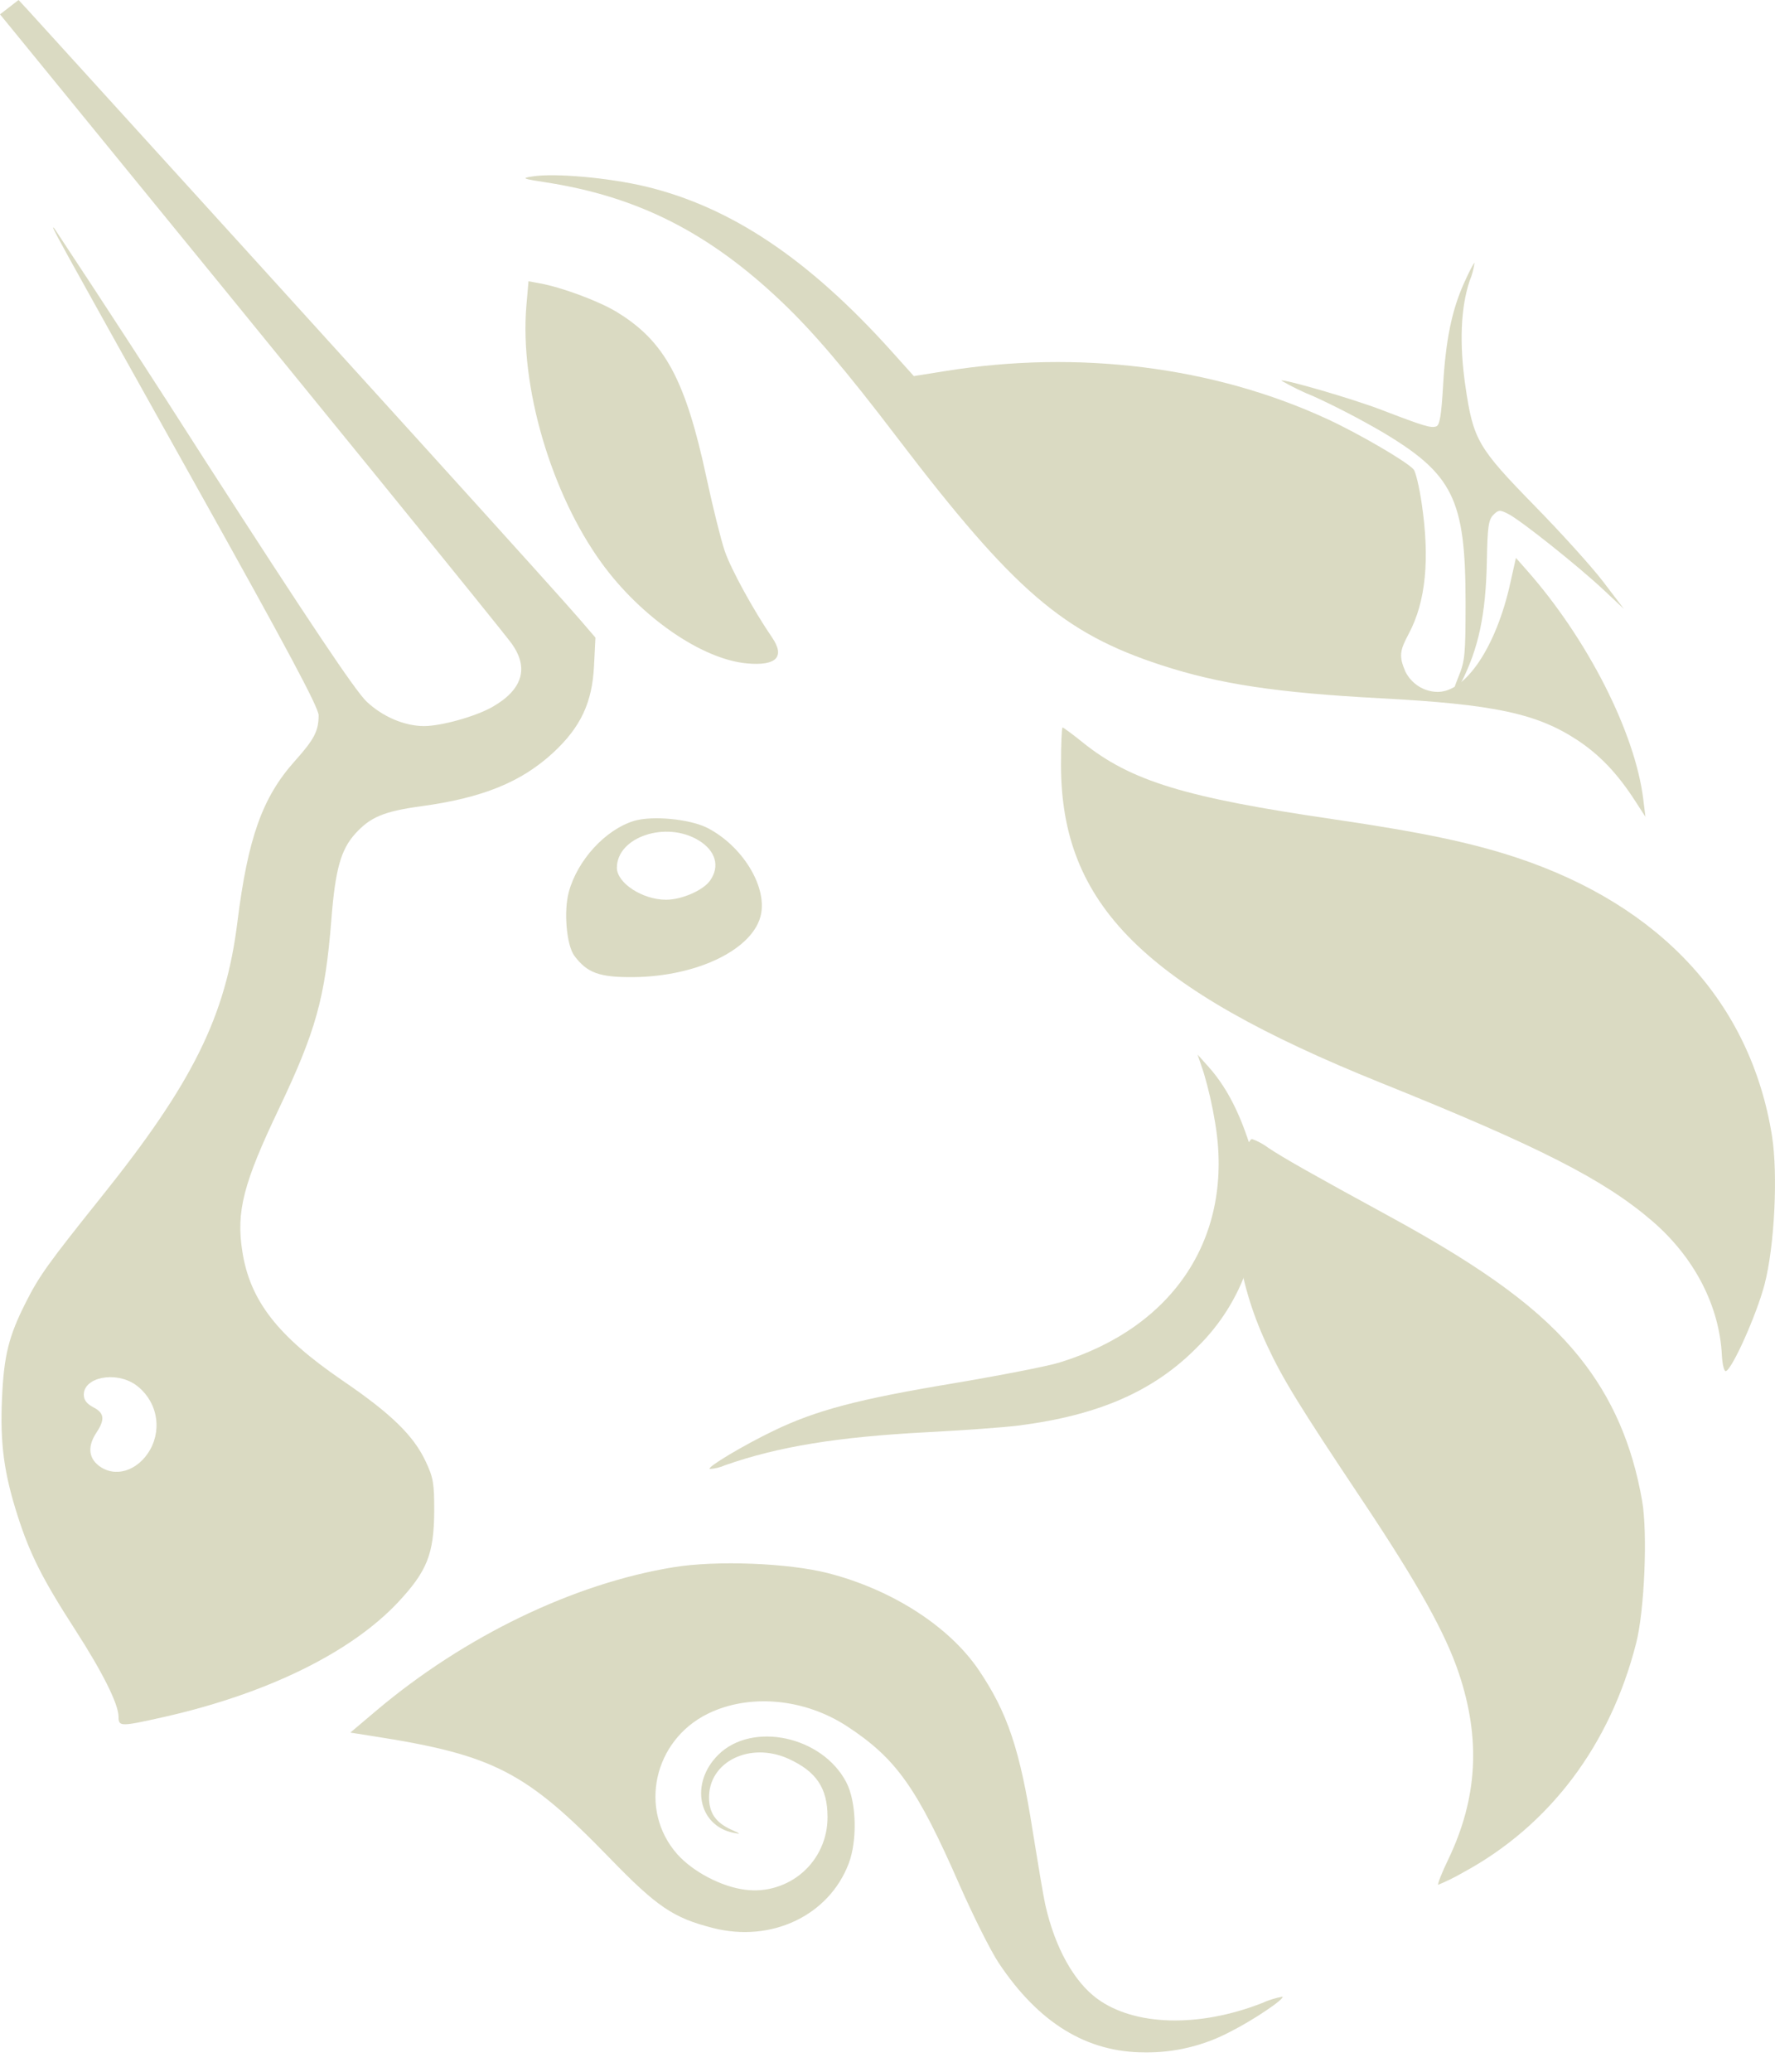
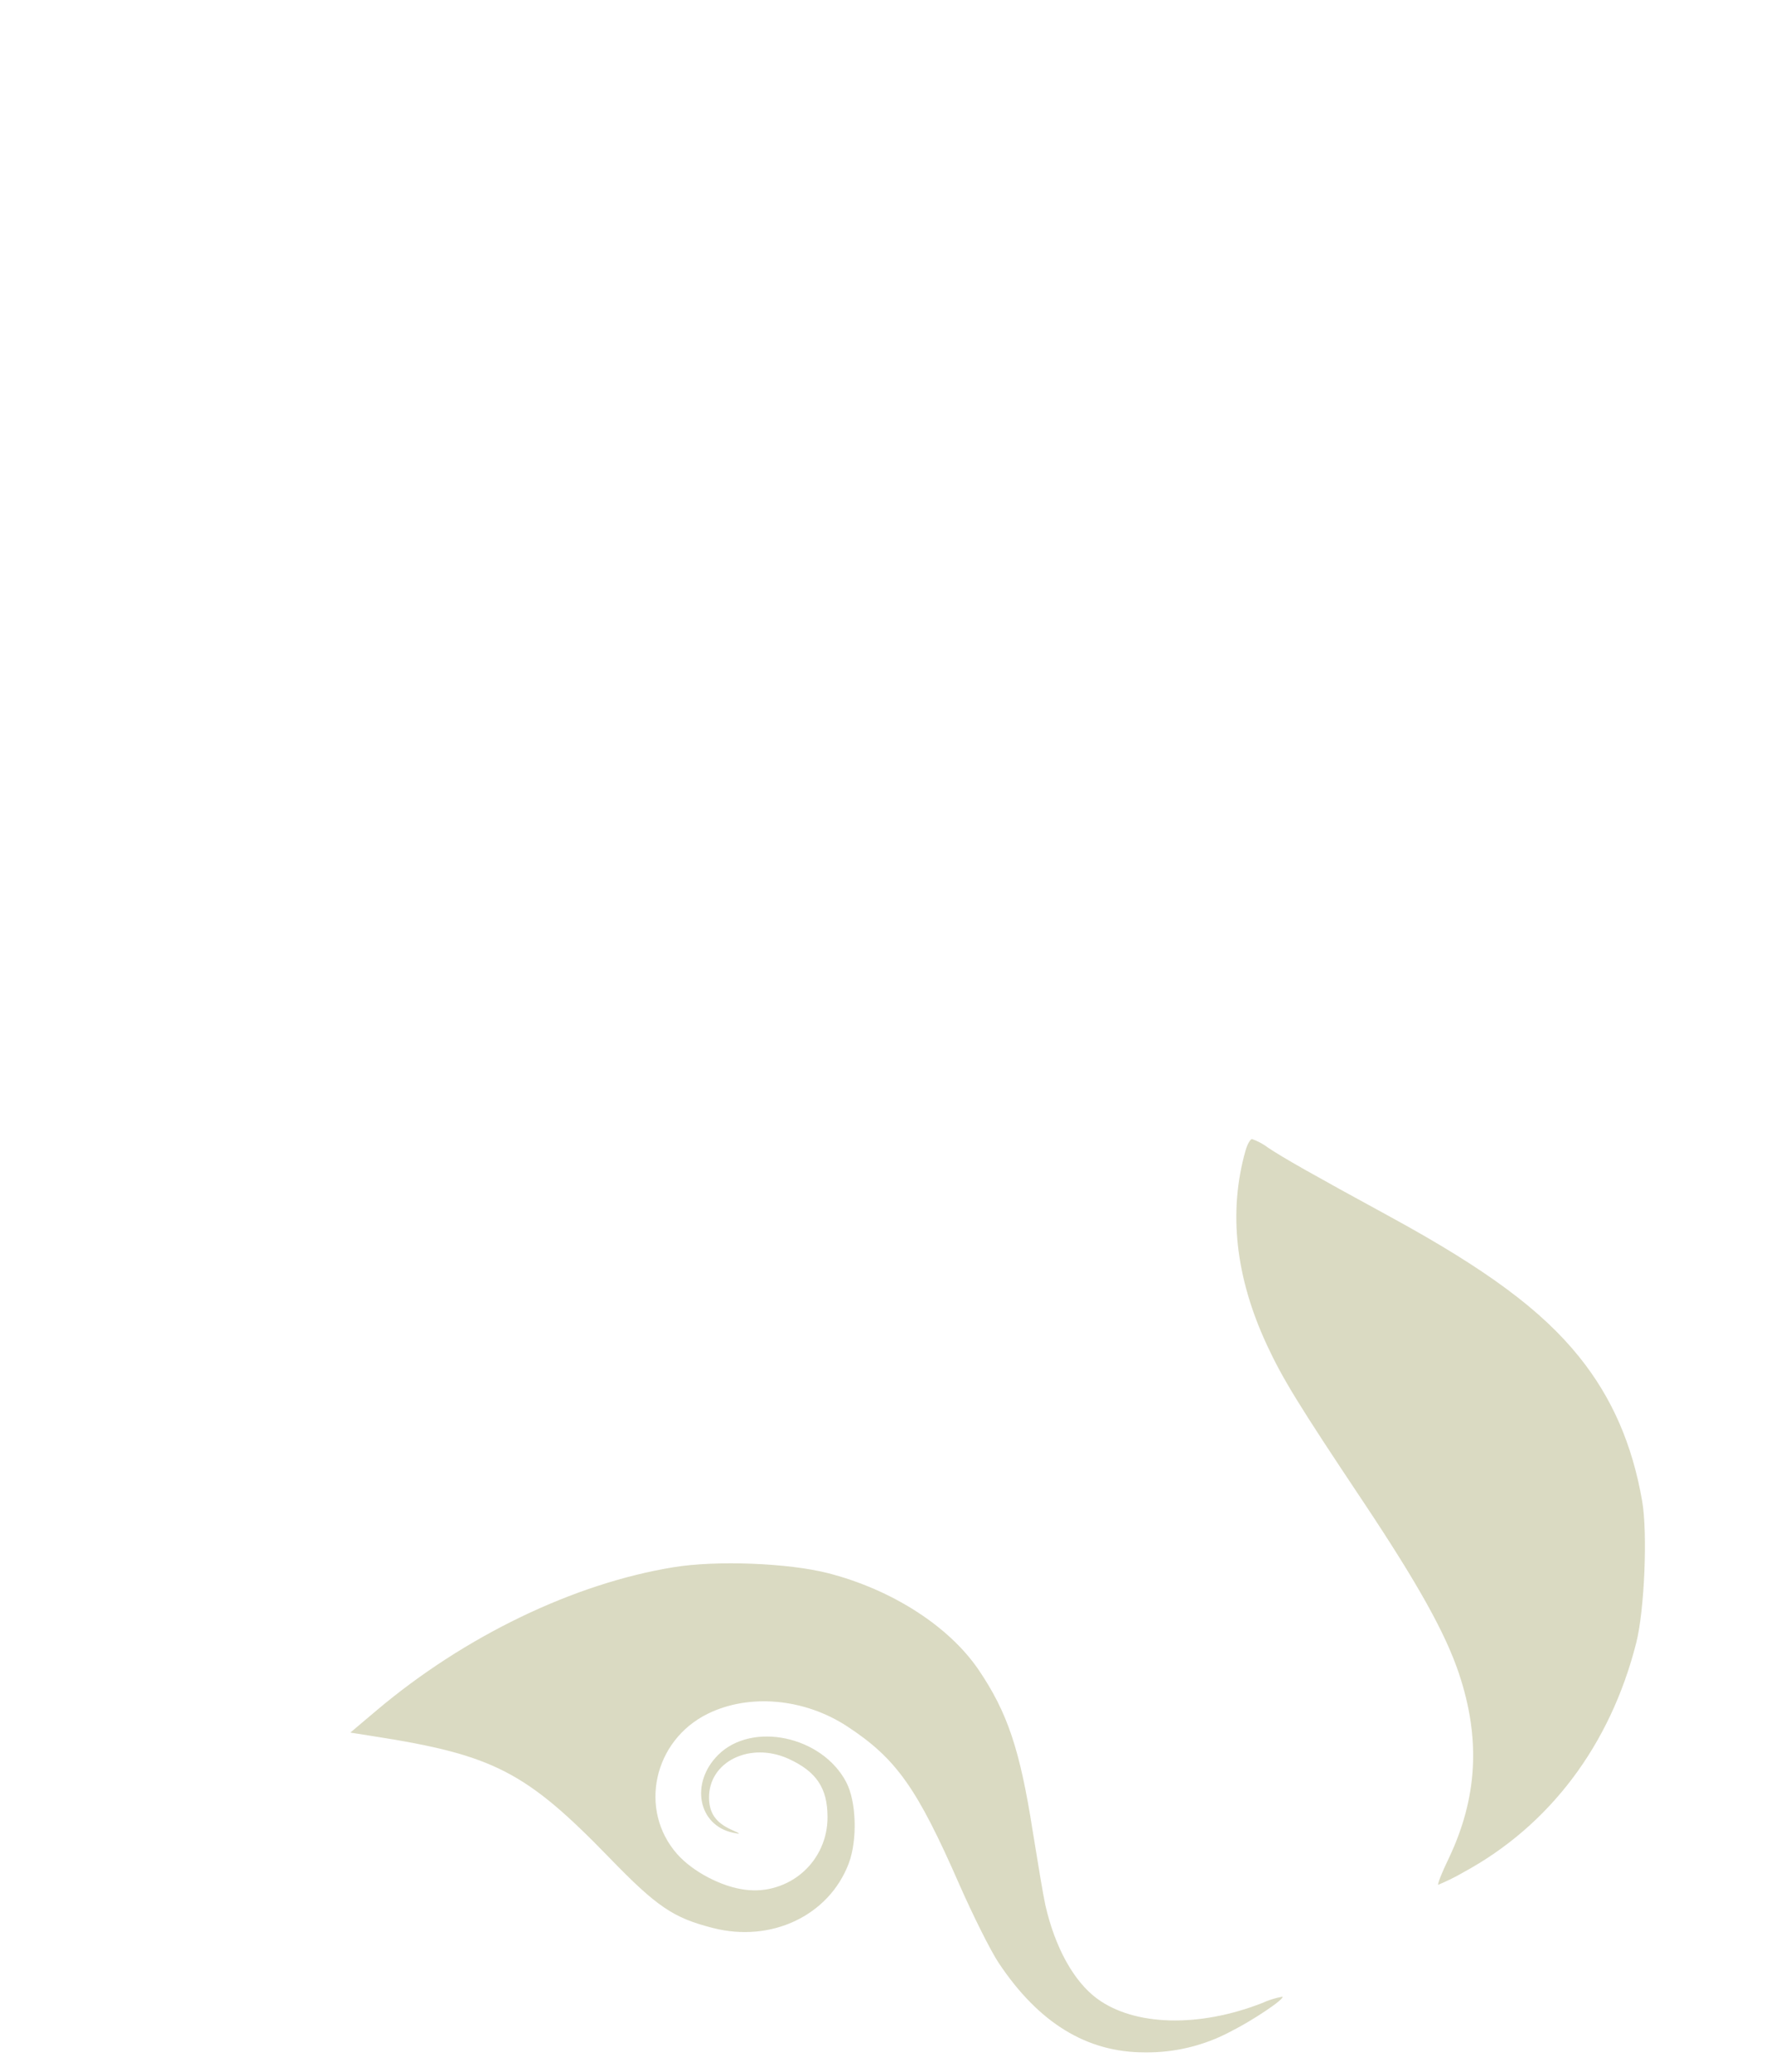
<svg xmlns="http://www.w3.org/2000/svg" width="24" height="28" viewBox="0 0 24 28" fill="none">
-   <path d="M7.396 2.467C7.058 2.415 7.044 2.408 7.203 2.384C7.507 2.337 8.227 2.402 8.723 2.519C9.88 2.795 10.933 3.499 12.058 4.751L12.356 5.083L12.782 5.015C14.582 4.725 16.414 4.956 17.945 5.663C18.367 5.857 19.031 6.244 19.114 6.345C19.141 6.376 19.19 6.58 19.222 6.798C19.335 7.553 19.279 8.131 19.049 8.563C18.923 8.797 18.916 8.871 19 9.072C19.04 9.155 19.103 9.225 19.181 9.275C19.259 9.324 19.349 9.351 19.441 9.351C19.822 9.351 20.232 8.736 20.421 7.88L20.497 7.54L20.646 7.709C21.466 8.637 22.109 9.903 22.219 10.803L22.248 11.039L22.11 10.826C21.873 10.459 21.636 10.207 21.331 10.005C20.781 9.642 20.2 9.518 18.66 9.437C17.27 9.363 16.483 9.245 15.704 8.99C14.376 8.558 13.707 7.981 12.13 5.913C11.43 4.994 10.997 4.486 10.567 4.077C9.588 3.146 8.626 2.659 7.396 2.467Z" fill="#DADAC2" />
-   <path d="M19.512 5.213C19.547 4.597 19.63 4.191 19.798 3.82C19.864 3.673 19.927 3.552 19.937 3.552C19.926 3.636 19.904 3.717 19.872 3.794C19.75 4.154 19.73 4.647 19.814 5.219C19.92 5.946 19.982 6.05 20.749 6.835C21.11 7.203 21.529 7.667 21.681 7.867L21.957 8.23L21.681 7.971C21.343 7.654 20.567 7.035 20.395 6.947C20.28 6.888 20.262 6.889 20.191 6.959C20.126 7.026 20.112 7.123 20.104 7.586C20.09 8.306 19.991 8.77 19.753 9.232C19.625 9.48 19.605 9.428 19.721 9.145C19.808 8.934 19.816 8.842 19.816 8.145C19.816 6.743 19.649 6.406 18.672 5.828C18.378 5.658 18.076 5.501 17.767 5.359C17.615 5.298 17.467 5.226 17.325 5.144C17.352 5.117 18.304 5.394 18.686 5.542C19.257 5.761 19.351 5.789 19.421 5.762C19.467 5.744 19.489 5.609 19.512 5.213ZM8.136 7.611C7.45 6.667 7.026 5.219 7.117 4.136L7.146 3.801L7.302 3.83C7.596 3.883 8.101 4.071 8.338 4.216C8.987 4.61 9.269 5.13 9.554 6.463C9.638 6.854 9.748 7.296 9.799 7.446C9.88 7.686 10.188 8.249 10.439 8.615C10.619 8.878 10.498 9.002 10.1 8.966C9.491 8.911 8.667 8.342 8.136 7.611ZM18.68 14.638C15.475 13.348 14.346 12.227 14.346 10.338C14.346 10.059 14.356 9.832 14.367 9.832C14.378 9.832 14.503 9.923 14.642 10.036C15.293 10.557 16.021 10.779 18.035 11.073C19.22 11.247 19.888 11.387 20.504 11.59C22.46 12.239 23.67 13.556 23.959 15.349C24.042 15.87 23.994 16.847 23.858 17.362C23.751 17.769 23.423 18.502 23.336 18.531C23.313 18.538 23.289 18.447 23.282 18.32C23.249 17.647 22.909 16.991 22.337 16.5C21.687 15.942 20.815 15.497 18.68 14.638ZM16.43 15.174C16.393 14.945 16.341 14.719 16.275 14.496L16.192 14.252L16.345 14.423C16.555 14.66 16.722 14.96 16.861 15.363C16.969 15.67 16.981 15.761 16.98 16.259C16.98 16.75 16.967 16.852 16.867 17.129C16.729 17.535 16.498 17.903 16.191 18.204C15.605 18.801 14.853 19.13 13.766 19.267C13.577 19.291 13.027 19.331 12.543 19.356C11.323 19.42 10.522 19.55 9.8 19.804C9.735 19.833 9.666 19.85 9.594 19.853C9.566 19.824 10.056 19.531 10.462 19.336C11.034 19.06 11.603 18.91 12.878 18.698C13.508 18.592 14.159 18.466 14.324 18.415C15.885 17.936 16.688 16.702 16.43 15.174Z" fill="#DADAC2" />
  <path d="M17.13 18.178C16.704 17.262 16.607 16.378 16.84 15.554C16.865 15.466 16.905 15.394 16.929 15.394C17.009 15.423 17.084 15.464 17.152 15.515C17.349 15.647 17.742 15.87 18.79 16.441C20.099 17.155 20.845 17.708 21.352 18.338C21.797 18.891 22.071 19.521 22.204 20.288C22.279 20.723 22.235 21.768 22.123 22.206C21.772 23.587 20.953 24.672 19.788 25.304C19.678 25.368 19.564 25.424 19.447 25.473C19.431 25.473 19.492 25.316 19.586 25.122C19.977 24.302 20.023 23.504 19.726 22.616C19.544 22.073 19.174 21.408 18.427 20.288C17.557 18.985 17.344 18.637 17.13 18.178ZM5.091 23.117C6.281 22.113 7.76 21.4 9.108 21.181C9.689 21.086 10.657 21.124 11.195 21.261C12.057 21.482 12.829 21.977 13.23 22.565C13.621 23.141 13.791 23.643 13.965 24.758C14.036 25.199 14.11 25.64 14.133 25.741C14.263 26.319 14.52 26.782 14.837 27.014C15.341 27.382 16.209 27.405 17.061 27.073C17.15 27.032 17.244 27.003 17.341 26.985C17.371 27.016 16.943 27.304 16.64 27.456C16.282 27.647 15.881 27.744 15.476 27.738C14.694 27.738 14.045 27.341 13.504 26.53C13.397 26.37 13.158 25.893 12.971 25.468C12.4 24.165 12.119 23.767 11.455 23.332C10.876 22.953 10.132 22.886 9.571 23.161C8.835 23.522 8.63 24.463 9.157 25.059C9.367 25.296 9.757 25.501 10.077 25.54C10.217 25.558 10.358 25.547 10.493 25.505C10.627 25.464 10.752 25.395 10.857 25.302C10.963 25.209 11.047 25.094 11.104 24.965C11.161 24.837 11.19 24.698 11.189 24.557C11.189 24.164 11.037 23.941 10.659 23.769C10.141 23.536 9.584 23.808 9.587 24.295C9.588 24.502 9.678 24.633 9.886 24.727C10.02 24.787 10.023 24.793 9.914 24.77C9.439 24.671 9.328 24.099 9.71 23.718C10.168 23.261 11.117 23.463 11.442 24.086C11.58 24.347 11.595 24.869 11.476 25.184C11.209 25.889 10.43 26.259 9.64 26.057C9.103 25.92 8.883 25.772 8.236 25.104C7.11 23.944 6.673 23.718 5.048 23.465L4.737 23.416L5.091 23.117Z" fill="#DADAC2" />
-   <path fill-rule="evenodd" clip-rule="evenodd" d="M0 0.194L0.114 0.333C4.505 5.709 6.773 8.499 6.918 8.698C7.155 9.027 7.066 9.322 6.658 9.554C6.432 9.683 5.966 9.813 5.734 9.813C5.47 9.813 5.172 9.686 4.956 9.481C4.803 9.336 4.186 8.415 2.761 6.204C2.094 5.159 1.419 4.12 0.734 3.086C0.676 3.031 0.677 3.033 2.65 6.563C3.889 8.779 4.308 9.562 4.308 9.667C4.308 9.881 4.249 9.992 3.986 10.286C3.548 10.775 3.352 11.324 3.21 12.461C3.052 13.736 2.606 14.636 1.37 16.177C0.648 17.079 0.529 17.245 0.346 17.608C0.116 18.065 0.053 18.322 0.027 18.9C-2.79382e-07 19.511 0.053 19.907 0.24 20.491C0.404 21.002 0.574 21.341 1.01 22.016C1.387 22.599 1.603 23.033 1.603 23.202C1.603 23.337 1.629 23.337 2.213 23.206C3.609 22.891 4.743 22.335 5.381 21.656C5.775 21.235 5.867 21.003 5.871 20.427C5.872 20.05 5.859 19.971 5.757 19.754C5.592 19.401 5.29 19.107 4.624 18.653C3.751 18.056 3.38 17.575 3.277 16.916C3.191 16.374 3.29 15.992 3.773 14.981C4.271 13.934 4.396 13.489 4.48 12.434C4.533 11.752 4.608 11.483 4.804 11.267C5.008 11.042 5.192 10.965 5.698 10.896C6.522 10.784 7.047 10.571 7.478 10.174C7.852 9.828 8.008 9.496 8.032 8.996L8.051 8.617L7.841 8.373C7.541 8.023 5.053 5.278 0.377 0.136L0.251 0L0 0.194ZM2.03 19.593C2.112 19.447 2.137 19.275 2.099 19.111C2.061 18.948 1.962 18.804 1.824 18.709C1.554 18.529 1.133 18.615 1.133 18.849C1.133 18.92 1.172 18.972 1.261 19.019C1.411 19.096 1.422 19.183 1.305 19.36C1.185 19.54 1.195 19.698 1.332 19.806C1.552 19.979 1.864 19.883 2.03 19.593ZM8.571 11.095C8.184 11.214 7.808 11.625 7.691 12.055C7.62 12.316 7.66 12.777 7.767 12.919C7.939 13.149 8.105 13.209 8.555 13.206C9.436 13.2 10.201 12.822 10.291 12.35C10.365 11.962 10.027 11.426 9.564 11.189C9.325 11.068 8.817 11.02 8.571 11.095ZM9.601 11.901C9.737 11.708 9.677 11.498 9.447 11.358C9.007 11.089 8.341 11.311 8.341 11.728C8.341 11.934 8.688 12.16 9.005 12.16C9.219 12.16 9.508 12.033 9.601 11.901Z" fill="#DADAC2" />
</svg>